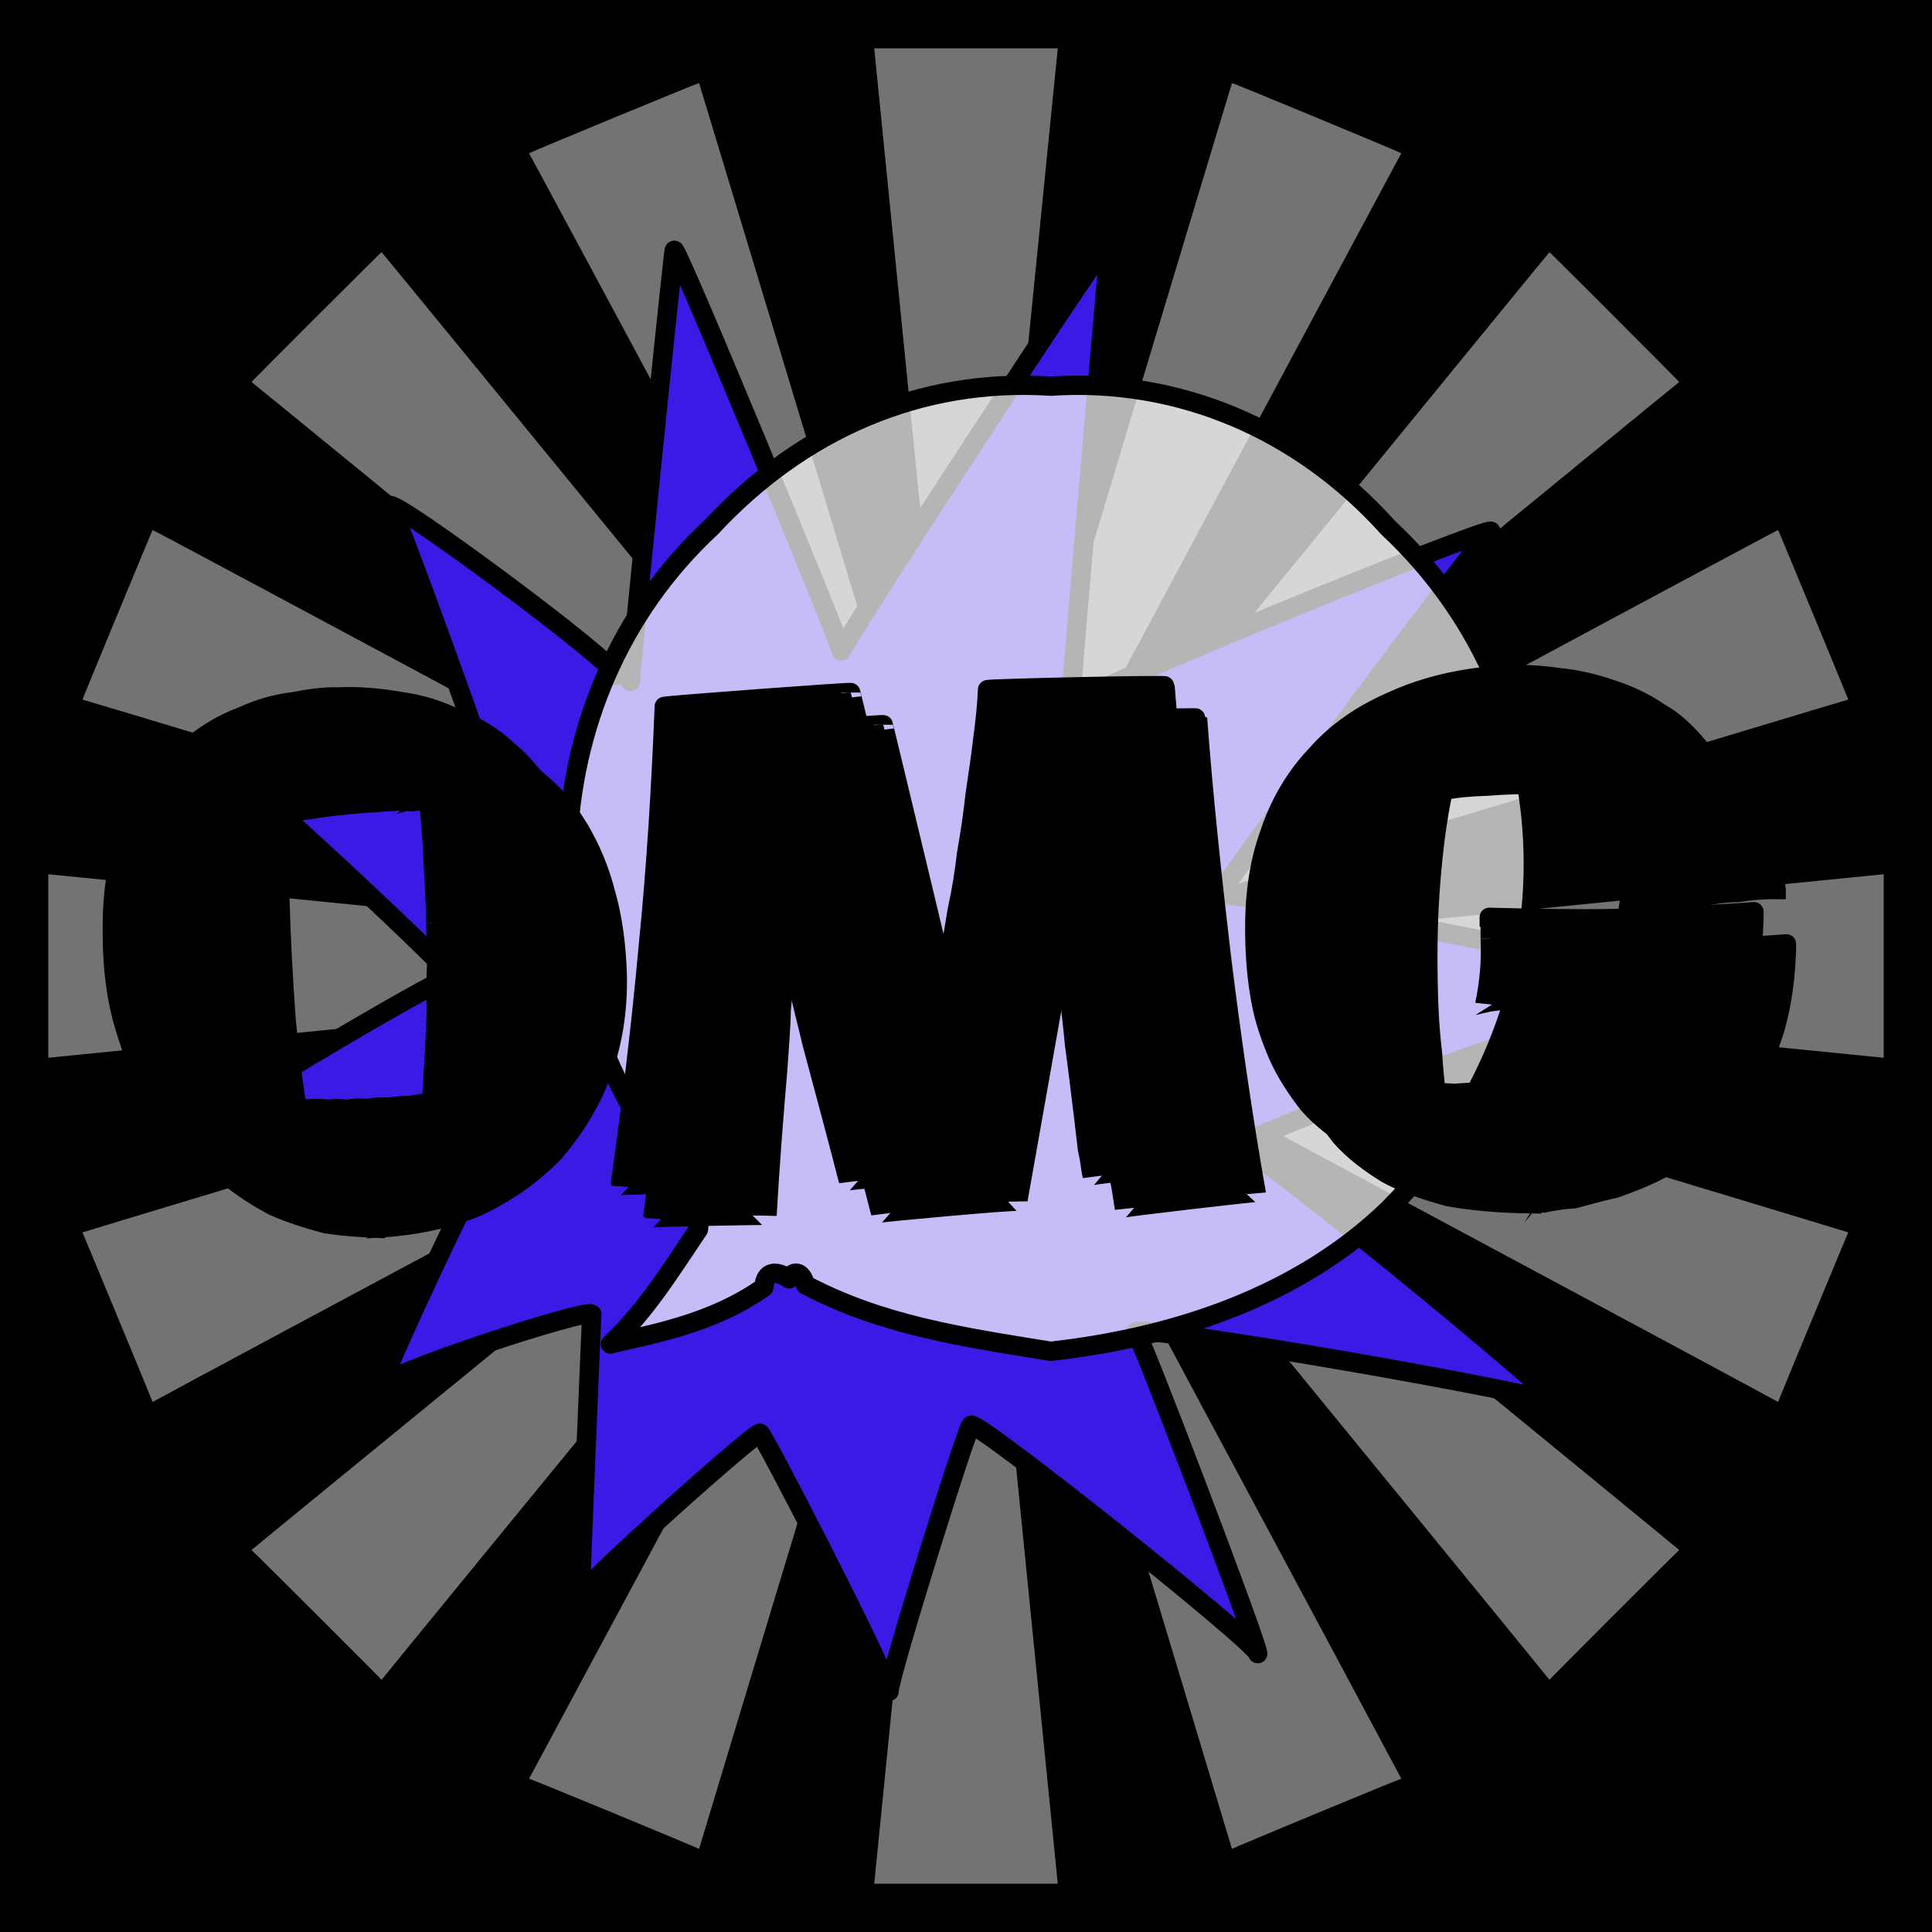
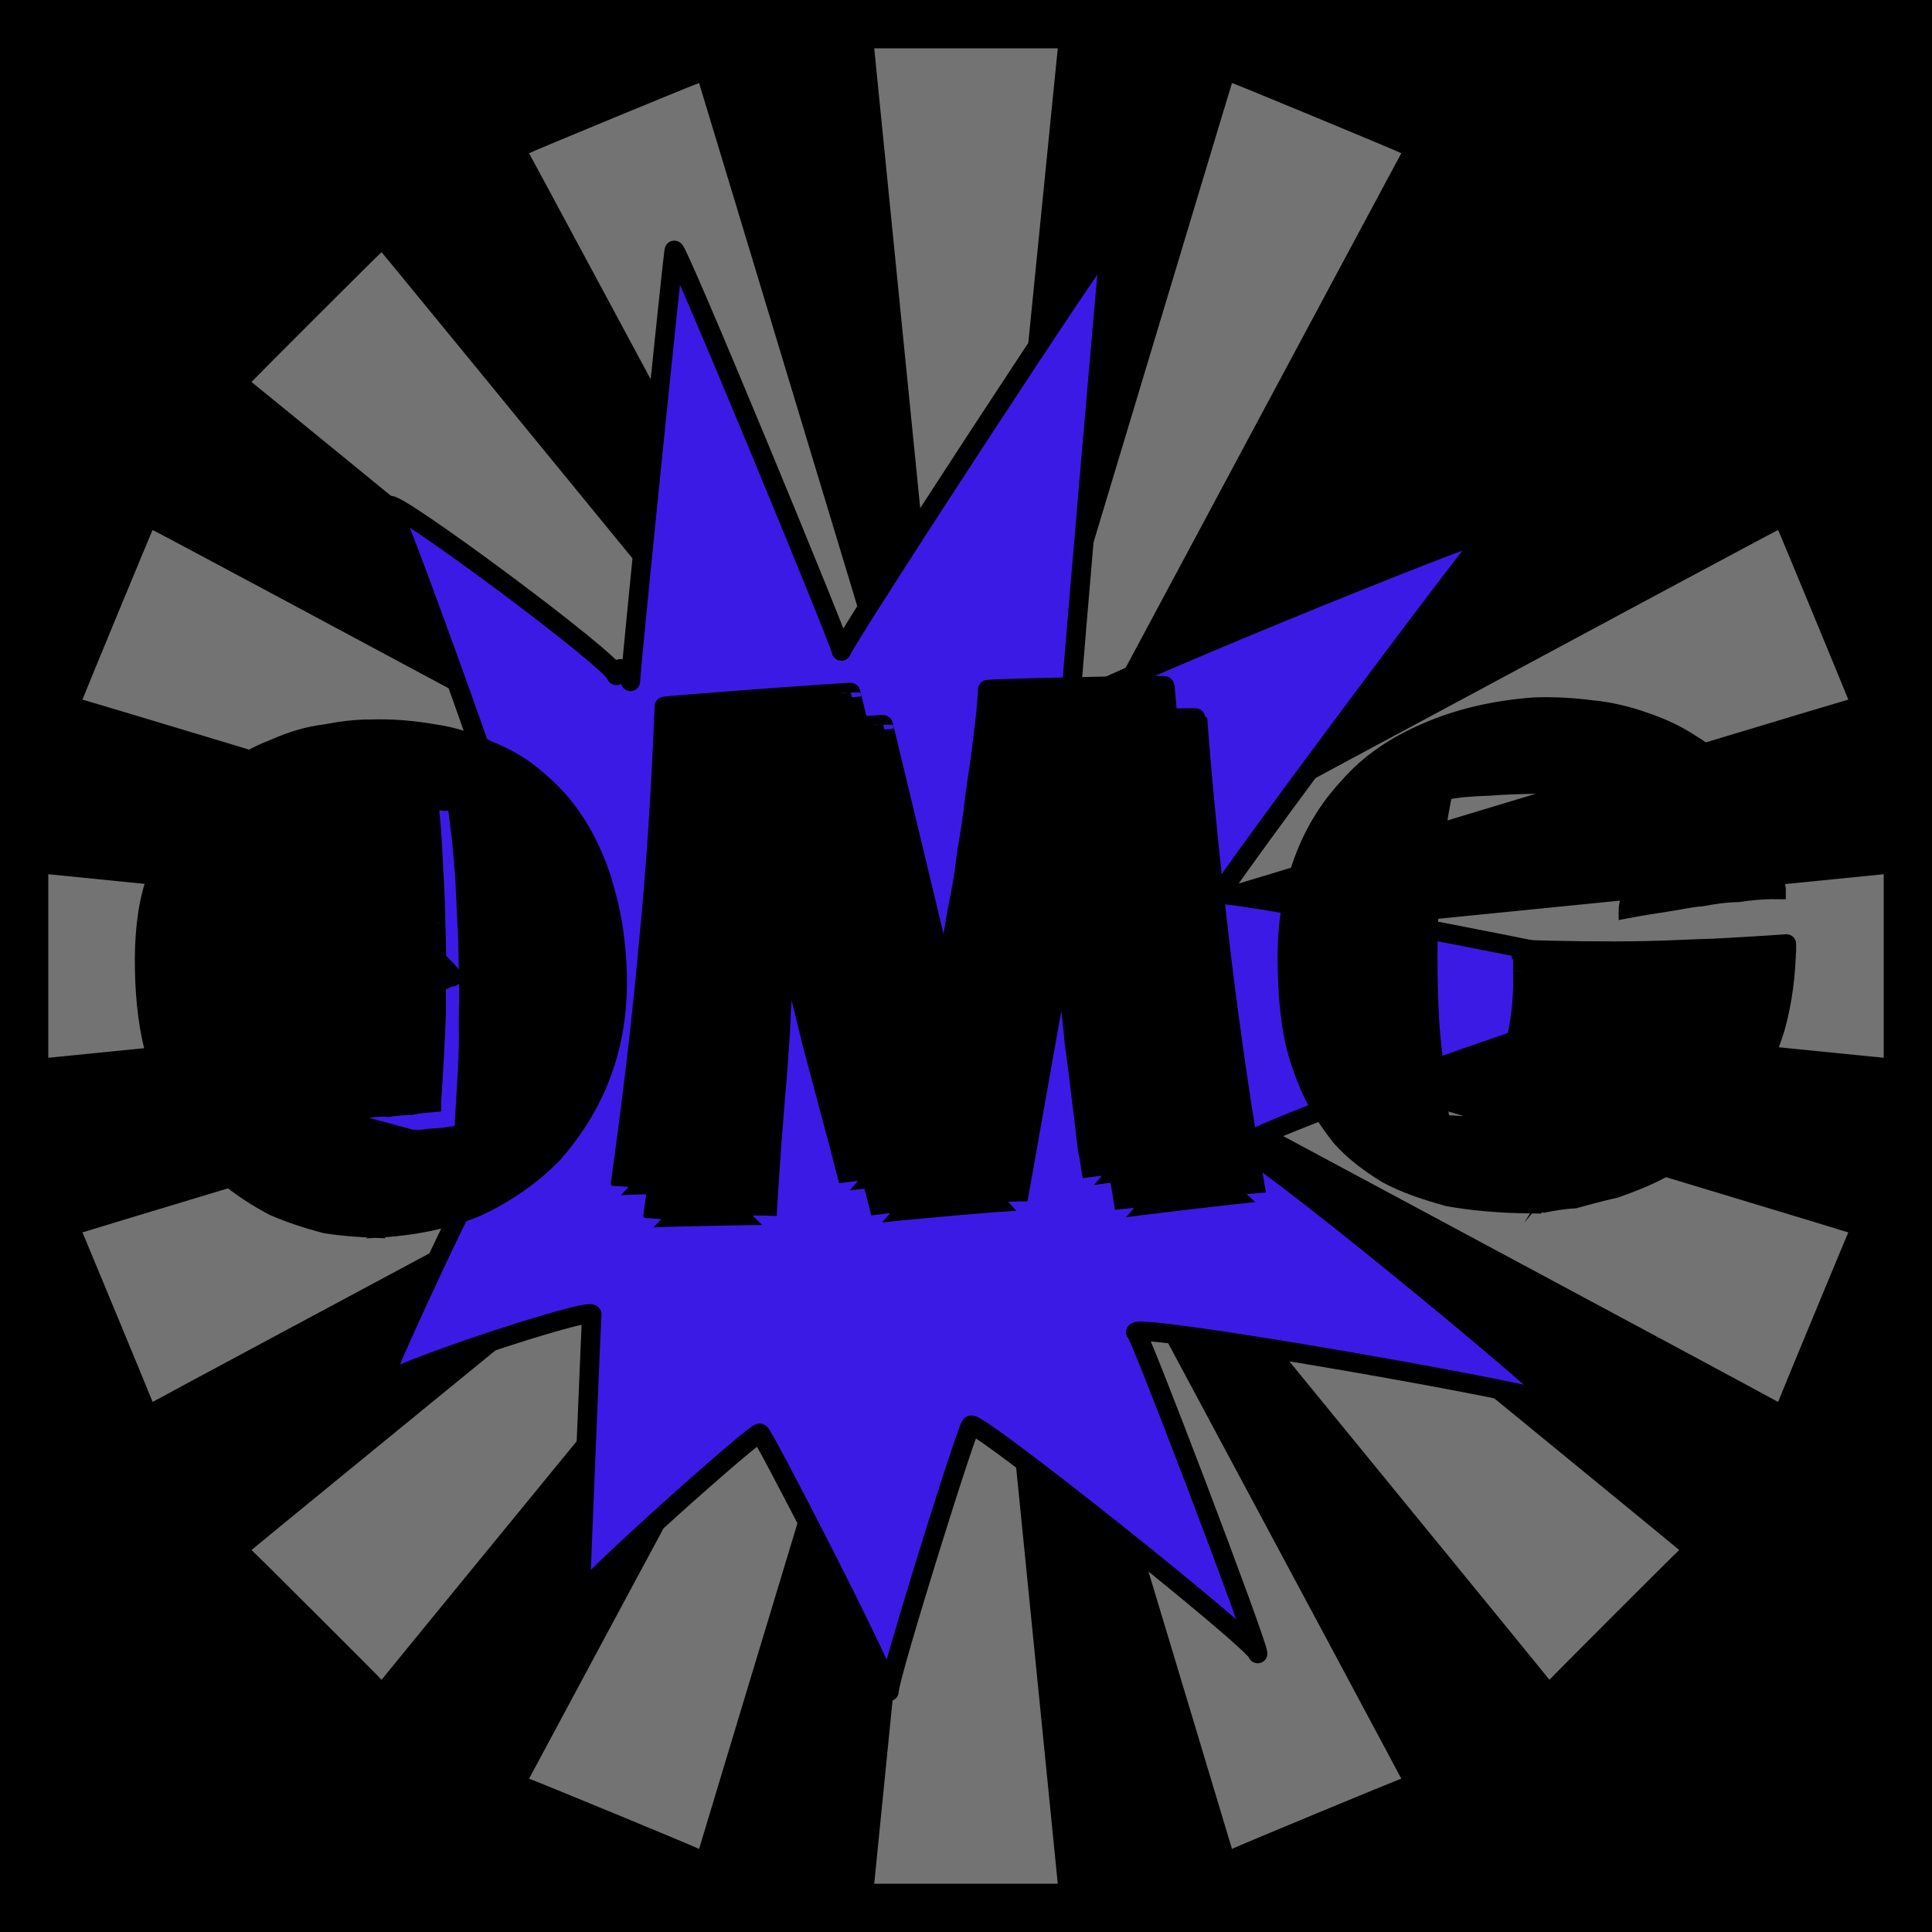
<svg xmlns="http://www.w3.org/2000/svg" id="svgWorkerArea" version="1.1" viewBox="0 0 600 600" width="100%" height="100%" style="background: white;" css="background:#9b9b9b;">
  <rect x="0" y="0" width="600" height="600" fill="#808080" stroke="none" />
  <path id="back01" fill="url(#fill-Linear-back01)" stroke="#000" stroke-width="1" class="cosito" d="M0 0C0 0 600 0 600 0 600 0 600 600 600 600 600 600 0 600 0 600 0 600 0 0 0 0 0 0 0 0 0 0" fill-opacity="1" />
  <defs id="defsdoc">
    <pattern id="patternBool" x="0" y="0" width="10" height="10" patternUnits="userSpaceOnUse" patternTransform="rotate(35)">
      <circle cx="5" cy="5" r="4" style="stroke: none;fill: #ff000070;" />
    </pattern>
    <linearGradient id="fill-Linear-back01" x1="15%" y1="85%" x2="85%" y2="15%">
      <stop offset="0%" style="stop-color:hsl(139.7,80%,50%);stop-opacity:1;" />
      <stop offset="100%" style="stop-color:hsl(139.7,80%,70%);stop-opacity:1;" />
    </linearGradient>
    <linearGradient id="fill-Linear-text-01" x1="15%" y1="85%" x2="85%" y2="15%">
      <stop offset="0%" style="stop-color:hsl(0, 100%, 50%);stop-opacity:1;" />
      <stop offset="100%" style="stop-color:hsl(60, 100%, 50%);stop-opacity:1;" />
    </linearGradient>
  </defs>
  <g id="rays-01" class="cosito">
    <path id="path-841846470" fill="white" fill-opacity="0.45" stroke="#000" stroke-width="0" class="cloneT grouped" d="M300 300C300 300 271.5 585 271.5 585 271.5 585 328.5 585 328.5 585 328.5 585 300 300 300 300" />
    <path id="path-291550757" fill="white" fill-opacity="0.45" stroke="#000" stroke-width="0" class="cloneT grouped" d="M300 300C300 300 164.3 552.2 164.3 552.399 164.3 552.2 217.1 574 217.1 574.212 217.1 574 300 300 300 300" />
    <path id="path-33330391" fill="white" fill-opacity="0.45" stroke="#000" stroke-width="0" class="cloneT grouped" d="M300 300C300 300 78.1 481.2 78.1 481.373 78.1 481.2 118.5 521.5 118.5 521.678 118.5 521.5 300 300 300 300" />
    <path id="path-761006296" fill="white" fill-opacity="0.45" stroke="#000" stroke-width="0" class="cloneT grouped" d="M300 300C300 300 25.6 382.6 25.6 382.734 25.6 382.6 47.4 435.2 47.4 435.395 47.4 435.2 300 300 300 300" />
    <path id="path-205859779" fill="white" fill-opacity="0.45" stroke="#000" stroke-width="0" class="cloneT grouped" d="M300 300C300 300 15 271.5 15 271.5 15 271.5 15 328.5 15 328.5 15 328.5 300 300 300 300" />
    <path id="path-465094865" fill="white" fill-opacity="0.45" stroke="#000" stroke-width="0" class="cloneT grouped" d="M300 300C300 300 47.4 164.3 47.4 164.605 47.4 164.3 25.6 217.1 25.6 217.266 25.6 217.1 300 300 300 300" />
    <path id="path-901269155" fill="white" fill-opacity="0.45" stroke="#000" stroke-width="0" class="cloneT grouped" d="M300 300C300 300 118.5 78.1 118.5 78.322 118.5 78.1 78.1 118.5 78.1 118.627 78.1 118.5 300 300 300 300" />
    <path id="path-121417231" fill="white" fill-opacity="0.45" stroke="#000" stroke-width="0" class="cloneT grouped" d="M300 300C300 300 217.1 25.6 217.1 25.788 217.1 25.6 164.3 47.4 164.3 47.601 164.3 47.4 300 300 300 300" />
    <path id="path-715373552" fill="white" fill-opacity="0.45" stroke="#000" stroke-width="0" class="cloneT grouped" d="M300 300C300 300 328.5 15 328.5 15 328.5 15 271.5 15 271.5 15 271.5 15 300 300 300 300" />
    <path id="path-886758600" fill="white" fill-opacity="0.45" stroke="#000" stroke-width="0" class="cloneT grouped" d="M300 300C300 300 435.2 47.4 435.2 47.601 435.2 47.4 382.6 25.6 382.6 25.788 382.6 25.6 300 300 300 300" />
-     <path id="path-403456831" fill="white" fill-opacity="0.45" stroke="#000" stroke-width="0" class="cloneT grouped" d="M300 300C300 300 521.5 118.5 521.5 118.627 521.5 118.5 481.2 78.1 481.2 78.322 481.2 78.1 300 300 300 300" />
    <path id="path-974002777" fill="white" fill-opacity="0.45" stroke="#000" stroke-width="0" class="cloneT grouped" d="M300 300C300 300 574 217.1 574 217.266 574 217.1 552.2 164.3 552.2 164.605 552.2 164.3 300 300 300 300" />
    <path id="path-754371687" fill="white" fill-opacity="0.45" stroke="#000" stroke-width="0" class="cloneT grouped" d="M300 300C300 300 585 328.5 585 328.5 585 328.5 585 271.5 585 271.5 585 271.5 300 300 300 300" />
    <path id="path-424678245" fill="white" fill-opacity="0.45" stroke="#000" stroke-width="0" class="cloneT grouped" d="M300 300C300 300 552.2 435.2 552.2 435.395 552.2 435.2 574 382.6 574 382.734 574 382.6 300 300 300 300" />
    <path id="path-321933269" fill="white" fill-opacity="0.45" stroke="#000" stroke-width="0" class="cloneT grouped" d="M300 300C300 300 481.2 521.5 481.2 521.678 481.2 521.5 521.5 481.2 521.5 481.373 521.5 481.2 300 300 300 300" />
    <path id="path-240387918" fill="white" fill-opacity="0.45" stroke="#000" stroke-width="0" class="cloneT grouped" d="M300 300C300 300 382.6 574 382.6 574.212 382.6 574 435.2 552.2 435.2 552.399 435.2 552.2 300 300 300 300" />
  </g>
  <path id="fig-02" fill="rgb(60,26,230)" stroke="black" stroke-linecap="round" stroke-linejoin="round" stroke-width="6" class="cosito" d="M195.8 211.638C195.8 207.828 209.4 74.528 209.4 77.795 209.4 74.528 261.3 200.228 261.3 202.205 261.3 200.228 344.8 72.128 344.8 74.736 344.8 72.128 332.4 216.128 332.4 219.343 332.4 216.128 463 163.028 463 164.989 463 163.028 378.8 275.928 378.8 277.887 378.8 275.928 524.8 303.228 524.9 307.059 524.8 303.228 384.9 351.928 384.9 356.422 384.9 351.928 483.9 433.528 483.9 436.065 483.9 433.528 352.6 410.528 352.7 413.738 352.6 410.528 390.6 510.328 390.6 513.549 390.6 510.328 301.5 439.428 301.6 442.695 301.5 439.428 276 520.828 276.1 525.303 276 520.828 236 443.228 236 445.156 236 443.228 180.2 493.128 180.2 495.702 180.2 493.128 183.8 405.628 183.8 408.21 183.8 405.628 118.5 427.128 118.5 430.317 118.5 427.128 150.7 358.328 150.7 362.228 150.7 358.328 75.1 340.028 75.1 341.326 75.1 340.028 140.3 301.428 140.4 303.375 140.3 301.428 79.8 244.928 79.8 246.854 79.8 244.928 154.6 246.128 154.6 249.383 154.6 246.128 121.1 153.928 121.1 157.139 121.1 153.928 191.4 205.928 191.4 209.774 191.4 205.928 195.8 207.828 195.8 211.638" fill-opacity="1" vector-effect="none" />
-   <path id="fig-03" fill="White" fill-opacity="0.709" stroke="black" stroke-linecap="round" stroke-linejoin="round" stroke-width="6" class="cosito" d="M220.822 163.818C248.957 133.433 285.689 117.302 326.329 119.928 366.187 117.302 403.7 133.433 431.054 163.818 491.231 220.086 491.231 315.367 431.054 375.762 403.7 402.02 366.187 415.15 326.329 419.651 298.194 415.15 273.575 411.398 250.13 399.019 248.957 394.518 246.222 394.518 245.05 397.144 241.142 394.518 237.625 394.518 237.234 399.77 220.822 411.398 201.675 414.399 189.561 417.4 200.503 407.272 208.318 394.518 216.915 381.764 217.696 373.886 216.915 370.135 213.789 369.01 161.035 307.865 164.161 216.335 220.822 163.818 220.822 161.942 220.822 161.942 220.822 163.818" />
  <g id="text-01" class="cosito">
    <path id="letter-606510356" fill="rgb(0,0,0)" fill-opacity="1" stroke="rgb(0,0,0)" stroke-width="6" d="M144,352.43C144,352.3,144,352.3,144,352.43C144.3,348.3,144.5,343.8,144.8,339.236C145.1,334.2,145.4,329.2,145.5,324.553C145.5,319.5,145.4,314.5,145.6,309.842C145.5,304.7,145.5,300.5,145.4,296.629C145.4,296.4,145.4,296.4,145.4,296.629C145.3,288.9,144.7,280.9,144.4,272.768C143.8,264.5,143,256.5,141.8,248.921C141.8,248.8,141.8,248.8,141.8,248.921C140.8,248.8,139.8,248.8,138.3,248.812C136.9,248.6,135.4,248.6,133.9,248.742C132.4,248.7,130.9,248.5,129.5,248.794C128,248.6,127,248.6,126,248.868C126,248.6,126,248.6,126,248.868C122.9,248.7,119.8,249,116.4,249.276C113.2,249.4,109.8,249.7,106.3,250.123C102.9,250.4,99.4,250.9,96.1,251.444C92.6,251.8,89.5,252.4,86.5,253.2C86.5,253.2,86.5,253.2,86.5,253.2C86.5,254.5,86.6,256.5,86.6,258.836C86.7,261,86.7,263.3,86.8,265.901C86.8,268.3,86.9,270.5,86.8,272.887C86.9,275,86.9,276.8,86.9,278.318C86.9,278.3,86.9,278.3,86.9,278.318C87.2,290.5,87.9,303.2,88.8,316.194C90,328.9,91.7,341.4,93.6,353.498C93.6,353.3,93.6,353.3,93.6,353.498C95.1,353.6,97,353.8,99.2,354.076C101.3,354.2,103.5,354.1,105.7,354.388C108,354.2,110,354.3,112.1,354.497C114.2,354.2,116.1,354.4,117.7,354.48C117.7,354.3,117.7,354.3,117.7,354.48C119.6,354.3,121.8,354,124.1,354.242C126.3,353.9,128.6,353.8,130.7,353.858C133.1,353.5,135.4,353.4,137.6,353.26C140.1,352.8,142.1,352.6,144,352.43C144,352.3,144,352.3,144,352.43M191.7,302.839C191.7,302.7,191.7,302.7,191.7,302.839C191.9,313.5,190.4,323.8,186.8,333.361C183.4,342.6,178.2,350.8,171.9,358.071C165.4,364.8,157.3,370.5,148,374.838C138.7,378.7,128.2,380.8,116.6,381.428C116.6,381.1,116.6,381.1,116.6,381.428C111.7,381.2,106.6,380.9,101.1,380.021C95.7,378.6,90.4,376.9,85.2,374.658C79.9,371.9,75,368.7,70.2,364.762C65.3,360.4,61.2,355.3,57.5,349.667C53.9,343.5,50.9,336.5,48.7,328.711C46.3,320.6,45.1,311.4,44.9,301.253C44.9,301.2,44.9,301.2,44.9,301.253C44.7,291.1,45.6,282.1,48,274.651C50.1,267,53.1,260.5,56.8,254.973C60.4,249.3,64.8,244.7,69.9,241.275C74.7,237.5,79.7,234.6,85.1,232.576C90.4,230.2,95.6,228.6,101,227.949C106,227,110.7,226.4,114.9,226.447C114.9,226.4,114.9,226.4,114.9,226.447C121.7,226.2,128.3,226.8,134.6,227.89C141,228.8,146.6,230.7,152.2,233.298C158.2,235.7,163.1,238.8,167.8,243.1C172.4,246.9,176.5,251.9,180,257.693C183.3,263.4,186.2,269.9,188.1,277.48C190.2,284.8,191.4,293.2,191.7,302.839C191.7,302.7,191.7,302.7,191.7,302.839" vector-effect="none" stroke-opacity="1" />
    <path id="letter-493813112" fill="rgb(0,0,0)" fill-opacity="1" stroke="rgb(0,0,0)" stroke-width="6" d="M390.1,370.338C390.1,370.1,349.2,374.9,349.2,375.108C348.8,373.2,348.6,370.6,347.8,366.761C347.2,362.7,346.8,357.8,346,352.438C345.4,346.8,344.6,340.8,343.8,334.323C343.1,327.5,342.2,321.1,341.6,314.513C341.6,314.4,341.6,314.4,341.6,314.513C339.5,298.9,337.7,281.6,335.6,263.179C335.6,263,335.6,263,335.6,263.179C335.6,263,316.1,372.6,316.1,373.112C316.1,372.6,273.5,376.5,273.5,376.713C269.7,361.9,265.9,347.7,262.3,334.049C262.3,334.1,262.3,334.1,262.3,334.049C260.9,328.1,259.3,322,257.9,315.94C256.2,309.7,254.6,303.4,253.2,297.592C251.7,291.5,250.2,285.8,248.9,280.481C247.8,274.8,246.7,269.9,245.8,265.981C245.8,265.9,245.8,265.9,245.8,265.981C245.7,269.4,245.3,273.6,245.1,279.01C244.7,283.9,244.3,289.4,243.9,295.5C243.6,301.3,243.2,307.5,242.6,313.832C242.5,320,241.9,326.2,241.5,332.405C241.5,332.2,241.5,332.2,241.5,332.405C240.3,346.5,239.1,361.5,238.2,377.461C238.2,377.3,238.2,377.3,238.2,377.461C238.2,377.3,202.7,378,202.7,378.214C206.2,353.4,209.1,328.6,211.4,304.218C213.8,279.5,215.4,254.5,216.3,229.384C216.3,229.2,216.3,229.2,216.3,229.384C216.3,229.2,274.3,224.8,274.3,225.071C274.3,224.8,300.2,332.7,300.2,332.856C302.8,319.1,305.2,305.6,307.4,292.602C307.4,292.3,307.4,292.3,307.4,292.602C308.6,286.8,309.5,281,310.3,275.073C311.4,268.7,312.3,262.9,312.9,257.019C313.8,250.9,314.6,245.1,315.3,239.666C316,233.9,316.5,228.9,316.7,224.17C316.7,223.9,316.7,223.9,316.7,224.17C316.7,223.9,371.9,222.7,371.9,223C373.7,247.2,376.3,271.6,379.2,296.268C382.2,320.7,385.7,345.3,390.1,370.338C390.1,370.1,390.1,370.1,390.1,370.338C390.1,370.1,390.1,370.1,390.1,370.338" vector-effect="none" stroke-opacity="1" />
    <path id="letter-26028500" fill="rgb(0,0,0)" fill-opacity="1" stroke="rgb(0,0,0)" stroke-width="6" d="M554.8,293.138C554.8,293,554.8,293,554.8,293.138C554.7,302.8,553.5,311.4,551.3,319.238C549,326.7,546.1,333.2,542.4,338.997C538.8,344.4,534.9,349.3,530.2,353.27C525.8,357,520.9,360.3,515.9,362.991C511.2,365.5,506.3,367.4,501.6,369.036C496.9,370.1,492.8,371.2,488.9,372.287C484.9,372.5,481.9,373.1,479.4,373.593C476.6,373.4,475.1,373.4,474.7,373.836C474.6,373.5,474.6,373.5,474.7,373.836C465.1,373.7,456.9,372.9,449.9,371.664C442.4,369.6,436,367.4,430.7,364.491C425.2,361.1,420.3,357.4,416.5,353.087C412.8,348.4,409.5,343.4,407.1,338.108C404.6,332.4,402.6,326.6,401.5,320.331C400.4,313.8,399.9,307.1,399.8,300.51C399.8,300.3,399.8,300.3,399.8,300.51C399.5,289,400.9,278.6,404.2,269.159C407.4,259.7,412.3,251.4,418.9,244.394C425.2,237.1,433.4,231.6,443,227.478C452.8,223.2,463.9,220.5,476.7,219.574C476.7,219.5,476.7,219.5,476.7,219.574C482.6,219.4,488.4,219.7,494.2,220.448C499.9,221,505.4,222.3,510.7,224.205C515.8,225.9,520.8,228.2,525.3,231.228C529.9,233.9,533.8,237.5,537.4,241.882C541,246,543.9,251.1,546.2,256.772C548.8,262.4,550.6,268.9,551.6,276.249C551.6,276.1,551.6,276.1,551.6,276.249C547.3,276.2,543.4,276.6,539.8,277.152C535.9,277.2,532.1,277.8,528.4,278.476C524.9,278.7,521.2,279.6,517.5,280.159C513.9,280.7,509.9,281.3,505.7,282.104C505.7,282.1,505.7,282.1,505.7,282.104C506.2,279.6,506.4,276.9,506.6,274.262C506.8,271.3,506.9,268.4,506.9,265.328C506.9,265.4,506.9,265.4,506.9,265.328C506.8,261.6,506.5,257.9,506.1,254.516C505.8,250.9,505.3,247.4,504.6,244.334C504.6,244.3,504.6,244.3,504.6,244.334C501.1,243.7,496.9,243.5,492.4,243.49C487.7,243.3,483.1,243.4,478.2,243.484C478.2,243.5,478.2,243.5,478.2,243.484C472.7,243.6,467.2,243.7,462.1,244.132C456.7,244.3,452.1,244.7,448.2,245.529C448.2,245.5,448.2,245.5,448.2,245.529C446.3,254.3,445.1,263.9,444.3,274.029C443.5,283.9,443.3,294.2,443.5,304.874C443.5,304.9,443.5,304.9,443.5,304.874C443.6,312.4,444,319.9,444.9,327.399C445.3,334.7,446.3,341.9,447.4,349.285C447.4,349.1,447.4,349.1,447.4,349.285C449.4,349.3,451.6,349.4,453.9,349.597C456.3,349.4,458.9,349.4,461.6,349.576C461.6,349.3,461.6,349.3,461.6,349.576C465.4,349.2,469.4,349.2,473.6,349.016C477.8,348.7,481.8,348.1,485.9,347.918C489.9,347.4,494.1,346.8,497.9,346.275C501.9,345.5,505.2,344.8,508.5,344.088C508.5,343.8,508.5,343.8,508.5,344.088C508.7,342,508.7,340,508.9,337.808C508.8,335.3,509.1,332.8,509,330.614C509,330.3,509,330.3,509,330.614C509,328.2,508.9,325.8,508.6,323.984C508.6,321.5,508.3,319.8,508,318.175C508,318,508,318,508,318.175C503,318.3,498.3,318.5,493.7,318.968C493.7,318.8,493.7,318.8,493.7,318.968C491.8,318.9,489.8,319.2,487.8,319.501C485.5,319.5,483.5,319.8,481.7,320.08C479.5,320.1,477.8,320.5,475.8,320.756C474,321,472.7,321.1,471.2,321.446C471.2,321.3,471.2,321.3,471.2,321.446C472.6,314.8,473.1,308.3,472.9,301.554C472.9,301.3,472.9,301.3,472.9,301.554C472.9,300.3,472.9,299.1,472.9,298.225C472.8,297.1,472.8,295.8,472.5,294.883C472.5,294.8,472.5,294.8,472.5,294.883C485.2,295.3,498,295.5,511.2,295.267C511.2,295.3,511.2,295.3,511.2,295.267C518.3,295.1,525.3,294.7,532.3,294.513C539.8,294.1,547,293.7,554.8,293.138C554.8,293,554.8,293,554.8,293.138" vector-effect="none" stroke-opacity="1" />
  </g>
  <g id="text-02" class="cosito cloneTXT">
-     <path id="letter-606510356" fill="url(#fill-Linear-text-01)" fill-opacity="1" stroke="#000000" stroke-width="6" class="cloneTXT" d="M134 342.43C134 342.2 134 342.2 134 342.43 134.3 338.2 134.5 333.7 134.8 329.236 135.1 324.2 135.3 319.2 135.5 314.553 135.5 309.5 135.3 304.5 135.6 299.842 135.5 294.7 135.5 290.5 135.3 286.628 135.3 286.3 135.3 286.3 135.3 286.628 135.3 278.8 134.6 270.8 134.3 262.768 133.8 254.5 133 246.5 131.8 238.921 131.8 238.8 131.8 238.8 131.8 238.921 130.8 238.8 129.8 238.8 128.3 238.812 126.8 238.6 125.3 238.6 123.8 238.742 122.3 238.6 120.8 238.5 119.5 238.794 118 238.6 117 238.6 116 238.868 116 238.6 116 238.6 116 238.868 112.9 238.6 109.8 239 106.4 239.276 103.1 239.3 99.8 239.6 96.3 240.123 92.9 240.3 89.4 240.8 86 241.444 82.5 241.8 79.5 242.3 76.5 243.2 76.5 243.1 76.5 243.1 76.5 243.2 76.5 244.5 76.5 246.5 76.5 248.836 76.6 251 76.6 253.2 76.8 255.901 76.8 258.2 76.9 260.5 76.8 262.887 76.9 265 76.9 266.7 76.9 268.318 76.9 268.2 76.9 268.2 76.9 268.318 77.1 280.5 77.9 293.2 78.8 306.194 80 318.8 81.6 331.3 83.5 343.498 83.5 343.2 83.5 343.2 83.5 343.498 85 343.6 87 343.7 89.1 344.076 91.3 344.2 93.5 344.1 95.6 344.387 98 344.2 100 344.2 102 344.497 104.1 344.2 106 344.3 107.6 344.48 107.6 344.2 107.6 344.2 107.6 344.48 109.5 344.2 111.8 344 114 344.243 116.3 343.8 118.6 343.7 120.6 343.858 123.1 343.5 125.3 343.3 127.6 343.26 130.1 342.7 132.1 342.6 134 342.43 134 342.2 134 342.2 134 342.43M181.6 292.839C181.6 292.7 181.6 292.7 181.6 292.839 181.8 303.5 180.3 313.7 176.8 323.361 173.3 332.6 168.1 340.7 161.8 348.071 155.3 354.7 147.3 360.5 138 364.838 128.6 368.7 118.1 370.7 106.5 371.428 106.5 371.1 106.5 371.1 106.5 371.428 101.6 371.2 96.5 370.8 91 370.021 85.6 368.6 80.4 366.8 75.1 364.658 69.9 361.8 65 358.7 60.1 354.762 55.3 350.3 51.2 345.2 47.5 339.667 43.9 333.5 40.9 326.5 38.7 318.711 36.2 310.6 35 301.3 34.9 291.252 34.9 291.2 34.9 291.2 34.9 291.252 34.7 281.1 35.5 272.1 38 264.651 40 257 43 250.5 46.7 244.973 50.4 239.3 54.8 234.6 59.9 231.275 64.6 227.5 69.6 224.6 75 222.576 80.4 220.1 85.5 218.6 91 217.949 96 217 100.6 216.3 104.9 216.447 104.9 216.3 104.9 216.3 104.9 216.447 111.6 216.1 118.3 216.8 124.6 217.89 131 218.8 136.6 220.6 142.1 223.298 148.1 225.6 153.1 228.8 157.8 233.1 162.3 236.8 166.5 241.8 170 247.693 173.3 253.3 176.1 259.8 178.1 267.48 180.1 274.7 181.3 283.2 181.6 292.839 181.6 292.7 181.6 292.7 181.6 292.839" />
+     <path id="letter-606510356" fill="url(#fill-Linear-text-01)" fill-opacity="1" stroke="#000000" stroke-width="6" class="cloneTXT" d="M134 342.43C134 342.2 134 342.2 134 342.43 134.3 338.2 134.5 333.7 134.8 329.236 135.1 324.2 135.3 319.2 135.5 314.553 135.5 309.5 135.3 304.5 135.6 299.842 135.5 294.7 135.5 290.5 135.3 286.628 135.3 286.3 135.3 286.3 135.3 286.628 135.3 278.8 134.6 270.8 134.3 262.768 133.8 254.5 133 246.5 131.8 238.921 131.8 238.8 131.8 238.8 131.8 238.921 130.8 238.8 129.8 238.8 128.3 238.812 126.8 238.6 125.3 238.6 123.8 238.742 122.3 238.6 120.8 238.5 119.5 238.794 118 238.6 117 238.6 116 238.868 116 238.6 116 238.6 116 238.868 112.9 238.6 109.8 239 106.4 239.276 103.1 239.3 99.8 239.6 96.3 240.123 92.9 240.3 89.4 240.8 86 241.444 82.5 241.8 79.5 242.3 76.5 243.2 76.5 243.1 76.5 243.1 76.5 243.2 76.5 244.5 76.5 246.5 76.5 248.836 76.6 251 76.6 253.2 76.8 255.901 76.8 258.2 76.9 260.5 76.8 262.887 76.9 265 76.9 266.7 76.9 268.318 76.9 268.2 76.9 268.2 76.9 268.318 77.1 280.5 77.9 293.2 78.8 306.194 80 318.8 81.6 331.3 83.5 343.498 83.5 343.2 83.5 343.2 83.5 343.498 85 343.6 87 343.7 89.1 344.076 91.3 344.2 93.5 344.1 95.6 344.387 98 344.2 100 344.2 102 344.497 104.1 344.2 106 344.3 107.6 344.48 107.6 344.2 107.6 344.2 107.6 344.48 109.5 344.2 111.8 344 114 344.243 116.3 343.8 118.6 343.7 120.6 343.858 123.1 343.5 125.3 343.3 127.6 343.26 130.1 342.7 132.1 342.6 134 342.43 134 342.2 134 342.2 134 342.43M181.6 292.839" />
    <path id="letter-493813112" fill="url(#fill-Linear-text-01)" fill-opacity="1" stroke="#000000" stroke-width="6" class="cloneTXT" d="M380.1 360.338C380.1 360.1 339.2 364.8 339.2 365.108 338.7 363.2 338.6 360.6 337.7 356.761 337.2 352.7 336.7 347.7 336 342.438 335.3 336.7 334.6 330.7 333.7 324.323 333.1 317.5 332.2 311.1 331.6 304.513 331.6 304.3 331.6 304.3 331.6 304.513 329.5 288.8 327.7 271.6 325.6 253.179 325.6 253 325.6 253 325.6 253.179 325.6 253 306.1 362.6 306.1 363.112 306.1 362.6 263.5 366.5 263.5 366.713 259.7 351.8 255.8 337.7 252.2 324.049 252.2 324.1 252.2 324.1 252.2 324.049 250.8 318.1 249.2 312 247.8 305.94 246.2 299.7 244.6 293.3 243.1 287.592 241.6 281.5 240.1 275.7 238.8 270.481 237.8 264.7 236.6 259.8 235.8 255.981 235.8 255.8 235.8 255.8 235.8 255.981 235.6 259.3 235.3 263.6 235.1 269.01 234.6 273.8 234.3 279.3 233.8 285.5 233.6 291.2 233.1 297.5 232.6 303.832 232.5 310 231.8 316.2 231.5 322.405 231.5 322.2 231.5 322.2 231.5 322.405 230.3 336.5 229.1 351.5 228.1 367.461 228.1 367.2 228.1 367.2 228.1 367.461 228.1 367.2 192.6 368 192.6 368.214 196.1 343.3 199.1 318.6 201.3 294.218 203.8 269.5 205.3 244.5 206.3 219.384 206.3 219.1 206.3 219.1 206.3 219.384 206.3 219.1 264.2 214.8 264.2 215.071 264.2 214.8 290.2 322.7 290.2 322.856 292.7 309.1 295.2 295.6 297.3 282.602 297.3 282.2 297.3 282.2 297.3 282.602 298.6 276.7 299.5 271 300.2 265.073 301.3 258.7 302.2 252.8 302.8 247.019 303.7 240.8 304.6 235.1 305.2 229.666 306 223.8 306.5 218.8 306.7 214.17 306.7 213.8 306.7 213.8 306.7 214.17 306.7 213.8 361.8 212.6 361.8 213 363.7 237.1 366.2 261.6 369.2 286.268 372.2 310.7 375.7 335.2 380.1 360.338 380.1 360.1 380.1 360.1 380.1 360.338 380.1 360.1 380.1 360.1 380.1 360.338" />
-     <path id="letter-26028500" fill="url(#fill-Linear-text-01)" fill-opacity="1" stroke="#000000" stroke-width="6" class="cloneTXT" d="M544.7 283.138C544.7 283 544.7 283 544.7 283.138 544.7 292.7 543.5 301.3 541.2 309.238 539 316.7 536 323.2 532.4 328.997 528.7 334.3 524.9 339.2 520.2 343.27 515.7 347 510.9 350.2 505.9 352.991 501.2 355.5 496.2 357.3 491.6 359.036 486.8 360.1 482.7 361.2 478.8 362.287 474.8 362.5 471.8 363.1 469.3 363.593 466.6 363.3 465.1 363.3 464.7 363.836 464.6 363.5 464.6 363.5 464.7 363.836 455.1 363.7 446.8 362.8 439.8 361.664 432.3 359.6 426 357.3 420.7 354.491 415.2 351.1 410.2 347.3 406.5 343.087 402.7 338.3 399.5 333.3 397.1 328.108 394.6 322.3 392.6 316.6 391.5 310.33 390.3 303.7 389.8 297.1 389.7 290.51 389.7 290.2 389.7 290.2 389.7 290.51 389.5 279 390.8 268.6 394.2 259.159 397.3 249.7 402.2 241.3 408.8 234.394 415.2 227.1 423.3 221.6 433 217.478 442.7 213.1 453.8 210.5 466.7 209.573 466.7 209.5 466.7 209.5 466.7 209.573 472.6 209.3 478.3 209.6 484.2 210.448 489.8 211 495.3 212.3 500.7 214.205 505.7 215.8 510.7 218.1 515.2 221.228 519.9 223.8 523.7 227.5 527.4 231.882 531 236 533.9 241.1 536.2 246.772 538.7 252.3 540.5 258.8 541.5 266.248 541.5 266.1 541.5 266.1 541.5 266.248 537.2 266.2 533.4 266.6 529.7 267.152 525.9 267.2 522 267.7 518.4 268.476 514.9 268.7 511.2 269.6 507.5 270.159 503.9 270.7 499.8 271.2 495.7 272.104 495.7 272.1 495.7 272.1 495.7 272.104 496.2 269.6 496.3 266.8 496.6 264.262 496.7 261.2 496.8 258.3 496.8 255.328 496.8 255.3 496.8 255.3 496.8 255.328 496.7 251.6 496.5 247.8 496.1 244.516 495.7 240.8 495.2 237.3 494.6 234.334 494.6 234.3 494.6 234.3 494.6 234.334 491.1 233.6 486.8 233.5 482.3 233.49 477.7 233.3 473.1 233.3 468.2 233.484 468.2 233.5 468.2 233.5 468.2 233.484 462.7 233.6 457.2 233.6 452.1 234.132 446.7 234.3 442.1 234.6 438.2 235.529 438.2 235.5 438.2 235.5 438.2 235.529 436.2 244.3 435.1 253.8 434.2 264.029 433.5 273.8 433.2 284.2 433.5 294.874 433.5 294.8 433.5 294.8 433.5 294.874 433.6 302.3 434 309.8 434.8 317.399 435.2 324.7 436.2 331.8 437.3 339.285 437.3 339.1 437.3 339.1 437.3 339.285 439.3 339.2 441.6 339.3 443.8 339.597 446.2 339.3 448.8 339.3 451.6 339.576 451.6 339.2 451.6 339.2 451.6 339.576 455.3 339.2 459.3 339.2 463.6 339.016 467.7 338.7 471.7 338.1 475.8 337.918 479.8 337.3 484.1 336.7 487.8 336.275 491.8 335.5 495.2 334.7 498.5 334.088 498.5 333.7 498.5 333.7 498.5 334.088 498.7 332 498.7 330 498.8 327.808 498.7 325.2 499.1 322.7 499 320.614 499 320.2 499 320.2 499 320.614 499 318.2 498.8 315.7 498.6 313.984 498.6 311.5 498.2 309.7 498 308.175 498 308 498 308 498 308.175 493 308.2 488.2 308.5 483.7 308.968 483.7 308.7 483.7 308.7 483.7 308.968 481.7 308.8 479.7 309.2 477.7 309.502 475.5 309.5 473.5 309.7 471.7 310.08 469.5 310.1 467.7 310.5 465.7 310.757 464 311 462.7 311.1 461.2 311.446 461.2 311.2 461.2 311.2 461.2 311.446 462.6 304.7 463.1 298.2 462.8 291.553 462.8 291.2 462.8 291.2 462.8 291.553 462.8 290.2 462.8 289.1 462.8 288.225 462.7 287.1 462.7 285.7 462.5 284.883 462.5 284.7 462.5 284.7 462.5 284.883 475.2 285.2 488 285.5 501.2 285.267 501.2 285.2 501.2 285.2 501.2 285.267 508.2 285.1 515.2 284.7 522.2 284.513 529.7 284.1 537 283.7 544.7 283.138 544.7 283 544.7 283 544.7 283.138" />
  </g>
</svg>